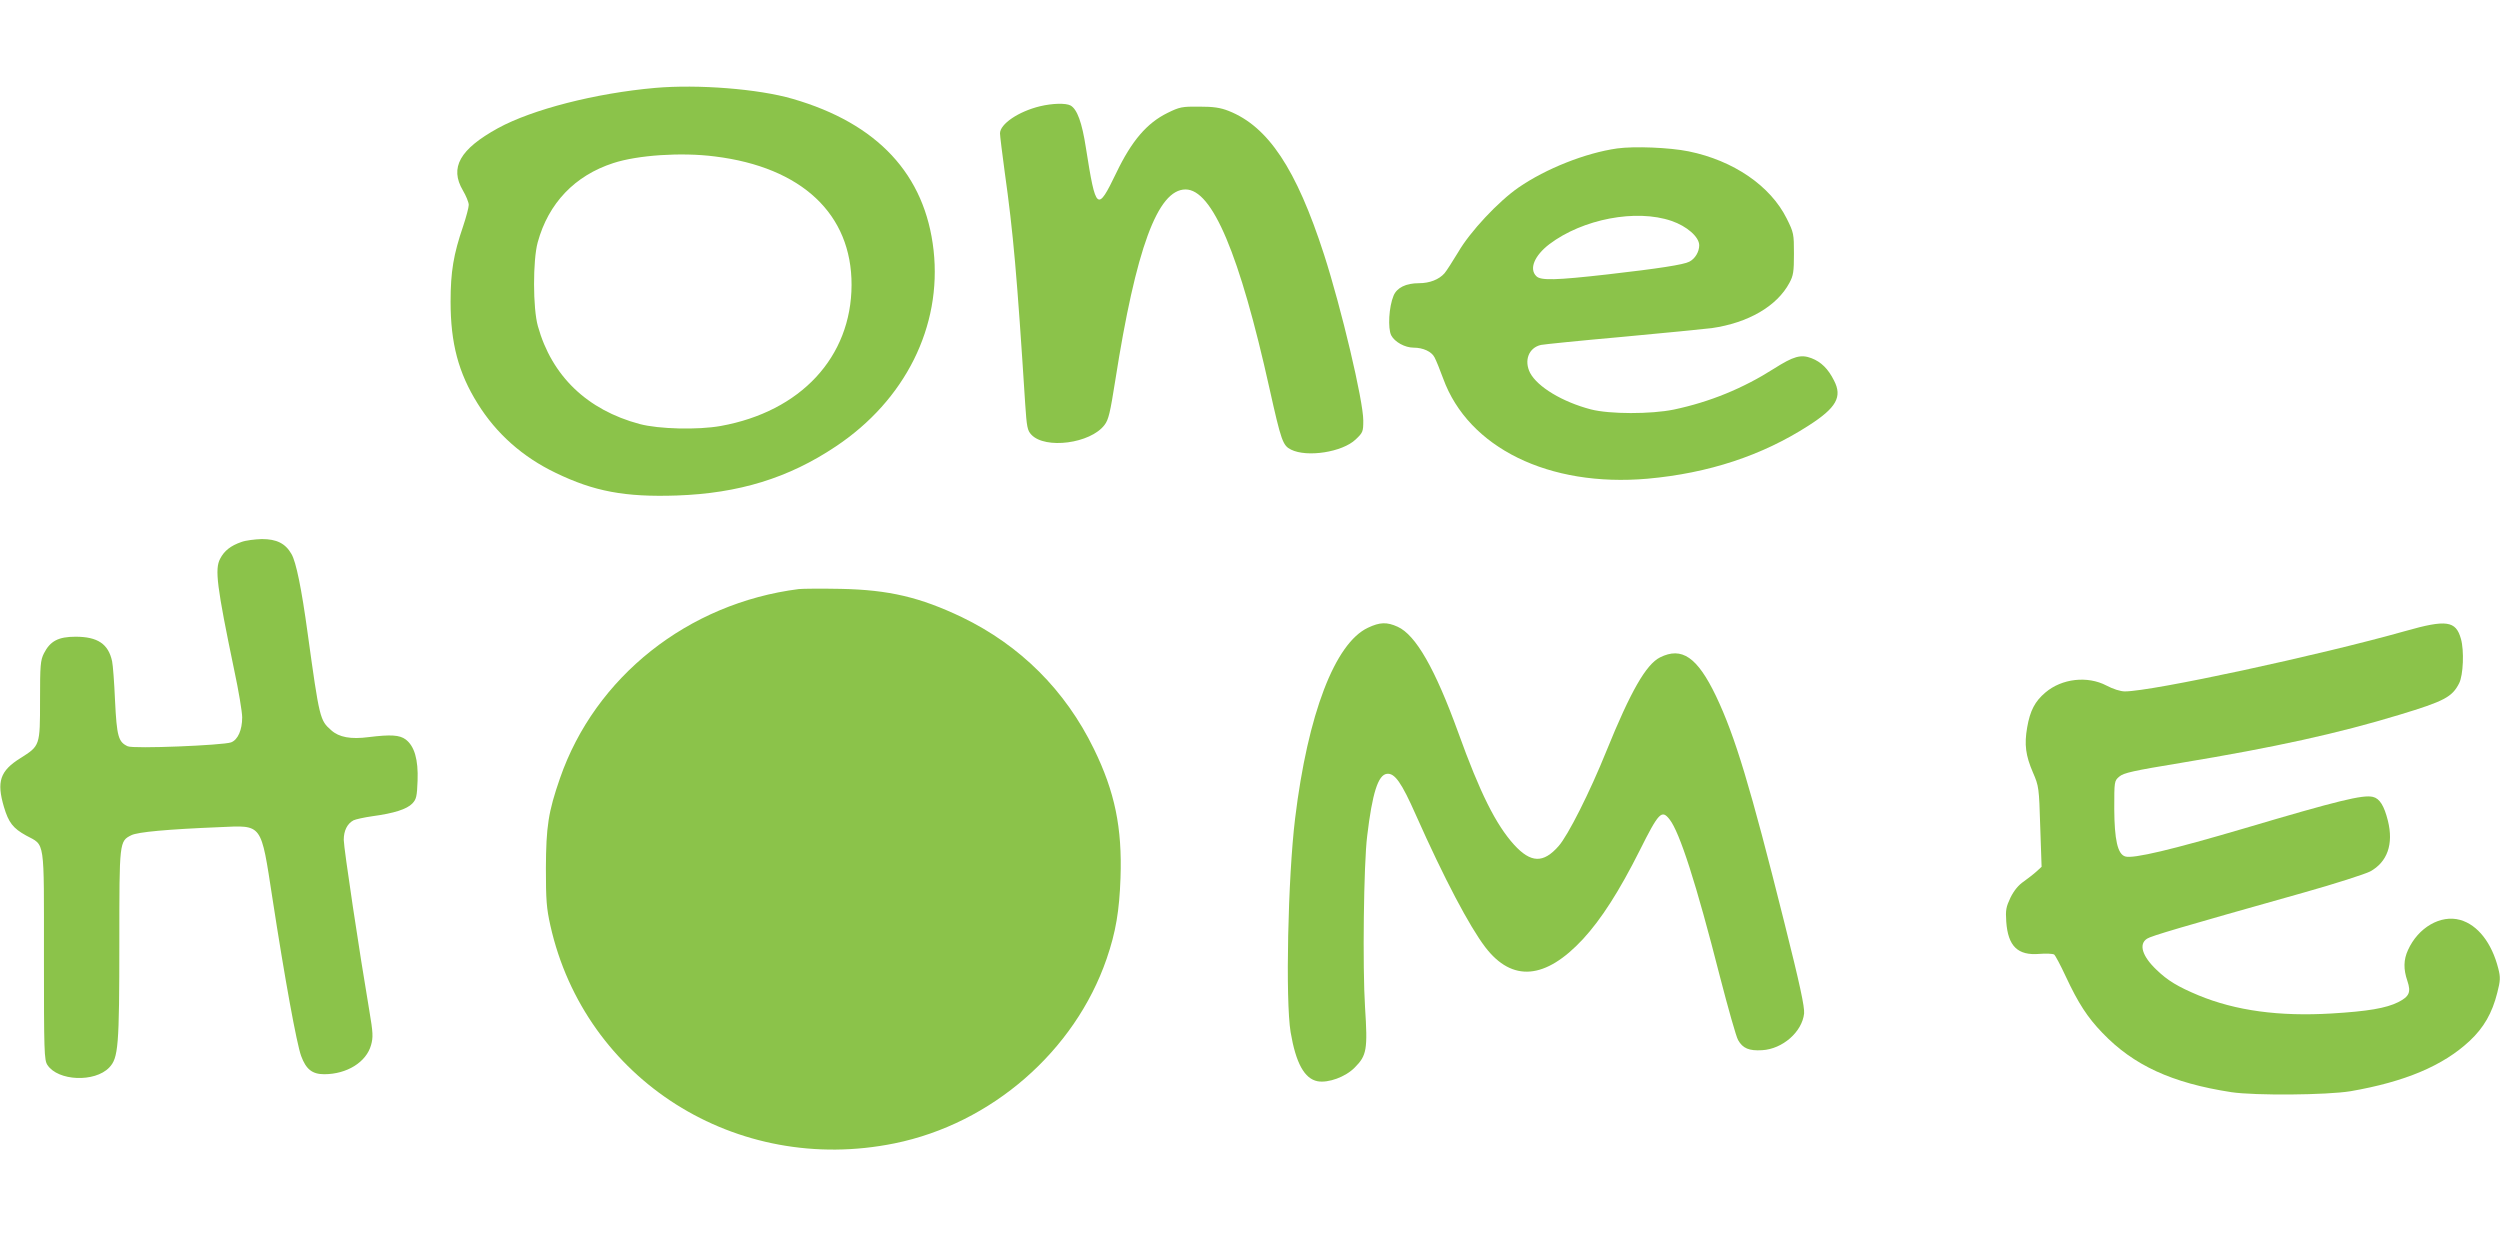
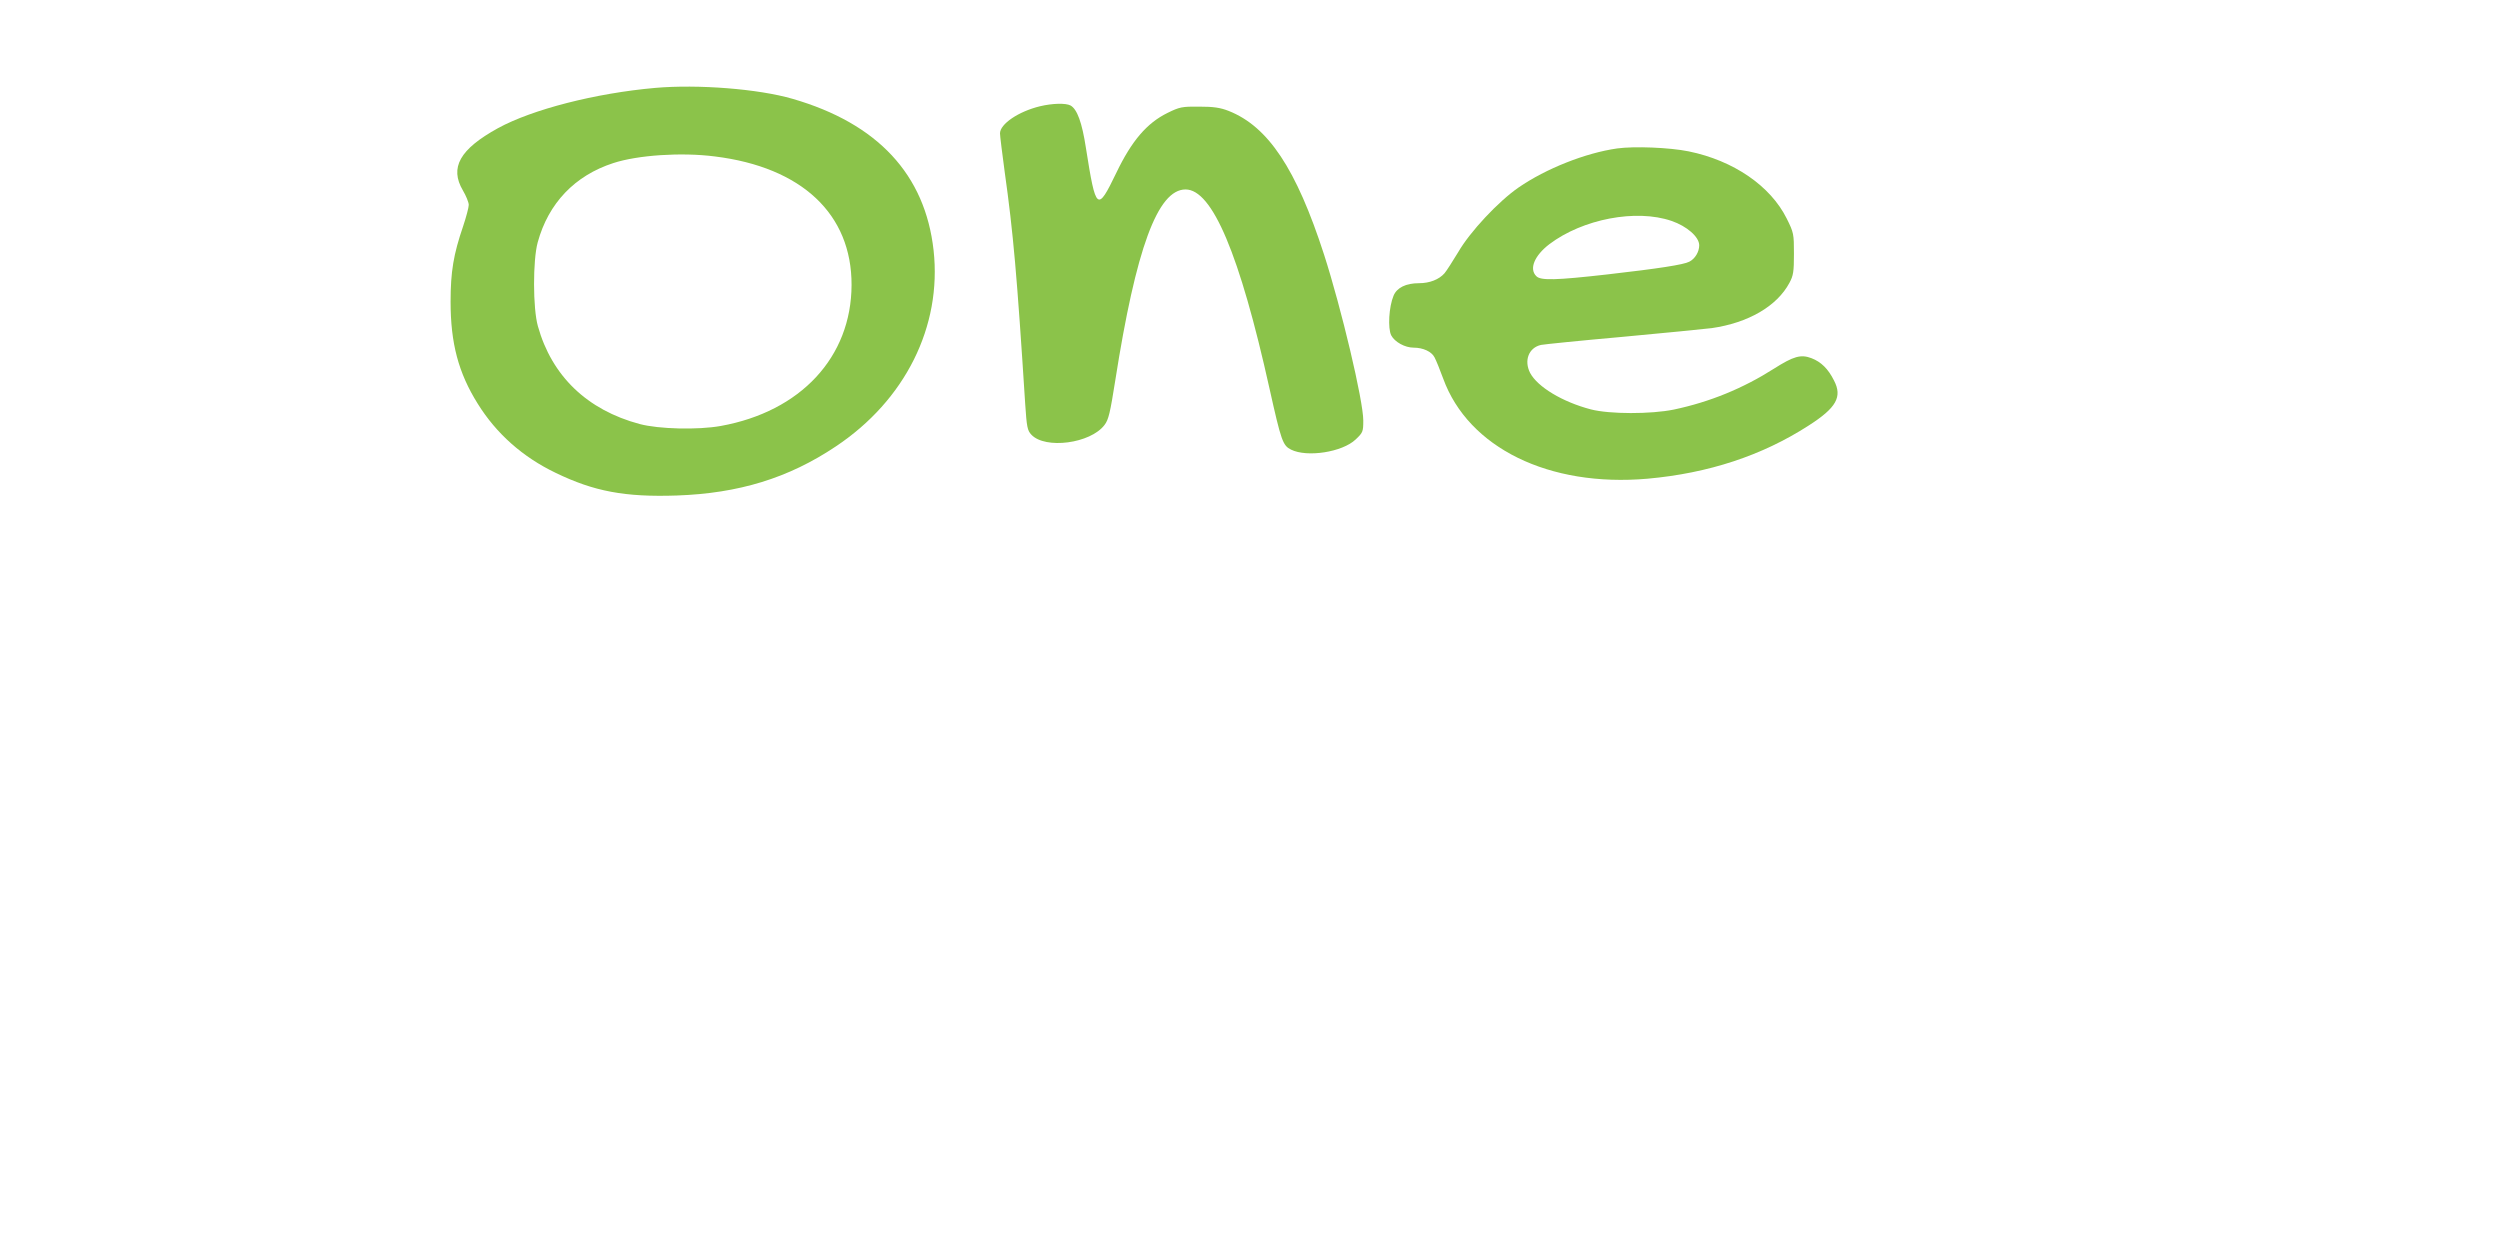
<svg xmlns="http://www.w3.org/2000/svg" version="1.0" width="1280pt" height="640pt" viewBox="0 0 1280 640" preserveAspectRatio="xMidYMid meet">
  <g transform="translate(0,640) scale(0.1,-0.1)" fill="#8bc34a" stroke="none">
    <path d="M3355 5950 c-306 -27 -629 -110 -805 -206 -196 -108 -249 -202 -180 -319 16 -27 30 -61 30 -74 0 -13 -13 -62 -29 -110 -49 -143 -64 -232 -64 -386 0 -212 40 -364 139 -522 95 -153 230 -273 399 -354 196 -95 355 -125 620 -116 317 11 572 89 814 251 356 237 544 615 501 1004 -43 388 -286 650 -722 776 -175 51 -484 75 -703 56z m305 -351 c445 -55 701 -295 700 -658 -1 -369 -260 -648 -670 -722 -117 -21 -318 -16 -415 10 -269 72 -450 246 -521 501 -26 91 -26 338 -1 429 55 201 190 342 387 406 125 41 349 56 520 34z" />
    <path d="M5325 5856 c-111 -27 -205 -91 -205 -139 0 -12 11 -101 24 -197 44 -313 63 -530 105 -1188 8 -119 11 -136 32 -158 71 -75 302 -45 374 50 21 27 29 63 55 227 106 676 217 979 360 979 137 0 277 -331 430 -1020 60 -269 68 -291 110 -312 82 -41 263 -13 331 52 37 35 39 40 39 97 0 101 -112 574 -201 850 -142 439 -286 655 -488 735 -43 17 -78 22 -151 22 -88 1 -101 -2 -162 -32 -106 -52 -184 -143 -263 -308 -97 -201 -104 -195 -155 128 -20 131 -45 199 -79 218 -25 13 -93 11 -156 -4z" />
    <path d="M8280 5640 c-162 -23 -364 -103 -505 -200 -104 -72 -249 -227 -309 -331 -28 -46 -59 -95 -70 -108 -28 -32 -76 -51 -131 -51 -67 0 -113 -23 -130 -64 -24 -57 -30 -167 -12 -203 18 -34 70 -63 115 -63 48 0 92 -20 107 -50 8 -15 28 -64 44 -108 129 -355 542 -557 1046 -513 312 28 586 118 825 272 142 91 174 147 130 231 -30 60 -66 95 -115 114 -55 21 -92 10 -193 -54 -157 -100 -327 -170 -512 -209 -117 -24 -329 -24 -425 1 -145 38 -273 115 -311 187 -32 63 -7 129 56 143 14 3 200 22 414 41 214 20 421 40 460 45 187 27 334 112 398 232 20 37 23 57 23 149 0 101 -1 108 -37 180 -83 167 -272 297 -502 344 -98 20 -279 27 -366 15z m278 -371 c79 -27 142 -82 142 -125 0 -33 -21 -69 -51 -84 -28 -15 -156 -35 -419 -65 -265 -30 -342 -32 -364 -9 -38 37 -10 105 67 164 171 129 444 181 625 119z" />
-     <path d="M1236 3625 c-55 -19 -88 -45 -109 -86 -28 -53 -17 -141 72 -569 23 -107 41 -216 41 -243 0 -64 -22 -115 -57 -128 -41 -15 -500 -34 -529 -20 -48 22 -56 50 -65 233 -4 94 -11 185 -15 202 -19 89 -74 126 -187 126 -88 0 -130 -22 -162 -85 -18 -36 -20 -60 -20 -240 0 -235 0 -233 -101 -297 -104 -65 -122 -120 -84 -249 24 -81 47 -110 114 -147 98 -53 91 -9 91 -616 0 -491 1 -534 18 -559 54 -82 242 -90 316 -13 47 49 52 107 52 646 0 513 0 513 62 544 33 16 180 30 452 41 221 10 210 23 270 -365 63 -410 124 -745 147 -807 25 -68 57 -93 118 -93 116 0 216 62 240 150 11 39 10 63 -9 175 -50 294 -131 833 -131 875 0 47 18 83 50 100 10 5 54 15 97 21 111 15 176 36 204 65 21 22 24 37 27 117 4 108 -16 177 -61 211 -31 23 -76 26 -189 12 -92 -12 -152 -1 -192 35 -58 51 -60 57 -121 498 -31 227 -59 365 -83 405 -31 54 -76 76 -151 76 -36 -1 -84 -7 -105 -15z" />
-     <path d="M4090 3384 c-567 -72 -1043 -449 -1223 -969 -60 -173 -71 -247 -72 -460 0 -163 3 -205 23 -294 177 -790 952 -1280 1762 -1115 497 101 923 472 1086 945 47 137 65 245 71 414 9 257 -29 441 -136 660 -147 302 -378 531 -676 675 -214 102 -373 140 -620 145 -99 2 -196 1 -215 -1z" />
-     <path d="M7004 3186 c-169 -79 -308 -442 -373 -976 -37 -303 -50 -932 -23 -1095 27 -159 71 -238 138 -251 55 -10 143 22 190 70 62 62 67 92 53 309 -13 202 -7 736 11 877 26 219 56 313 101 318 40 5 75 -45 148 -210 146 -328 275 -572 356 -678 138 -180 308 -165 500 42 93 101 185 244 290 453 98 196 113 211 153 160 52 -66 136 -326 258 -805 42 -162 83 -308 93 -325 24 -43 57 -56 123 -52 105 6 205 94 215 188 3 33 -21 147 -102 469 -174 695 -251 950 -349 1156 -96 200 -175 254 -287 198 -71 -36 -150 -173 -274 -479 -85 -211 -197 -433 -245 -487 -78 -89 -142 -87 -228 7 -93 103 -174 264 -286 575 -118 325 -217 499 -310 541 -55 25 -91 24 -152 -5z" />
-     <path d="M12315 3169 c-443 -125 -1297 -309 -1436 -309 -22 0 -60 12 -94 30 -97 51 -229 36 -313 -36 -53 -45 -78 -92 -93 -179 -15 -87 -8 -143 30 -231 30 -69 31 -78 37 -277 l7 -205 -25 -23 c-14 -13 -44 -36 -66 -52 -27 -18 -50 -46 -68 -82 -23 -49 -26 -64 -22 -124 9 -126 59 -174 169 -165 35 3 69 1 76 -3 6 -4 33 -55 60 -113 64 -137 111 -209 187 -288 159 -166 355 -257 661 -304 122 -18 488 -15 610 5 277 48 473 130 609 257 73 68 116 143 142 247 16 63 17 78 5 125 -33 130 -105 223 -195 248 -100 28 -215 -39 -267 -154 -23 -50 -24 -98 -3 -159 19 -57 10 -79 -47 -108 -62 -31 -156 -47 -341 -58 -268 -16 -491 14 -682 93 -105 44 -157 75 -214 130 -74 70 -93 132 -49 160 21 14 170 58 802 236 160 45 312 94 340 108 88 48 121 140 91 260 -19 76 -42 114 -77 122 -51 12 -178 -19 -654 -160 -373 -110 -574 -158 -614 -145 -39 12 -55 86 -56 243 0 142 0 144 26 166 22 19 72 30 315 70 483 80 805 151 1118 246 231 70 271 91 307 162 21 42 26 167 9 227 -26 93 -74 100 -285 40z" />
  </g>
</svg>